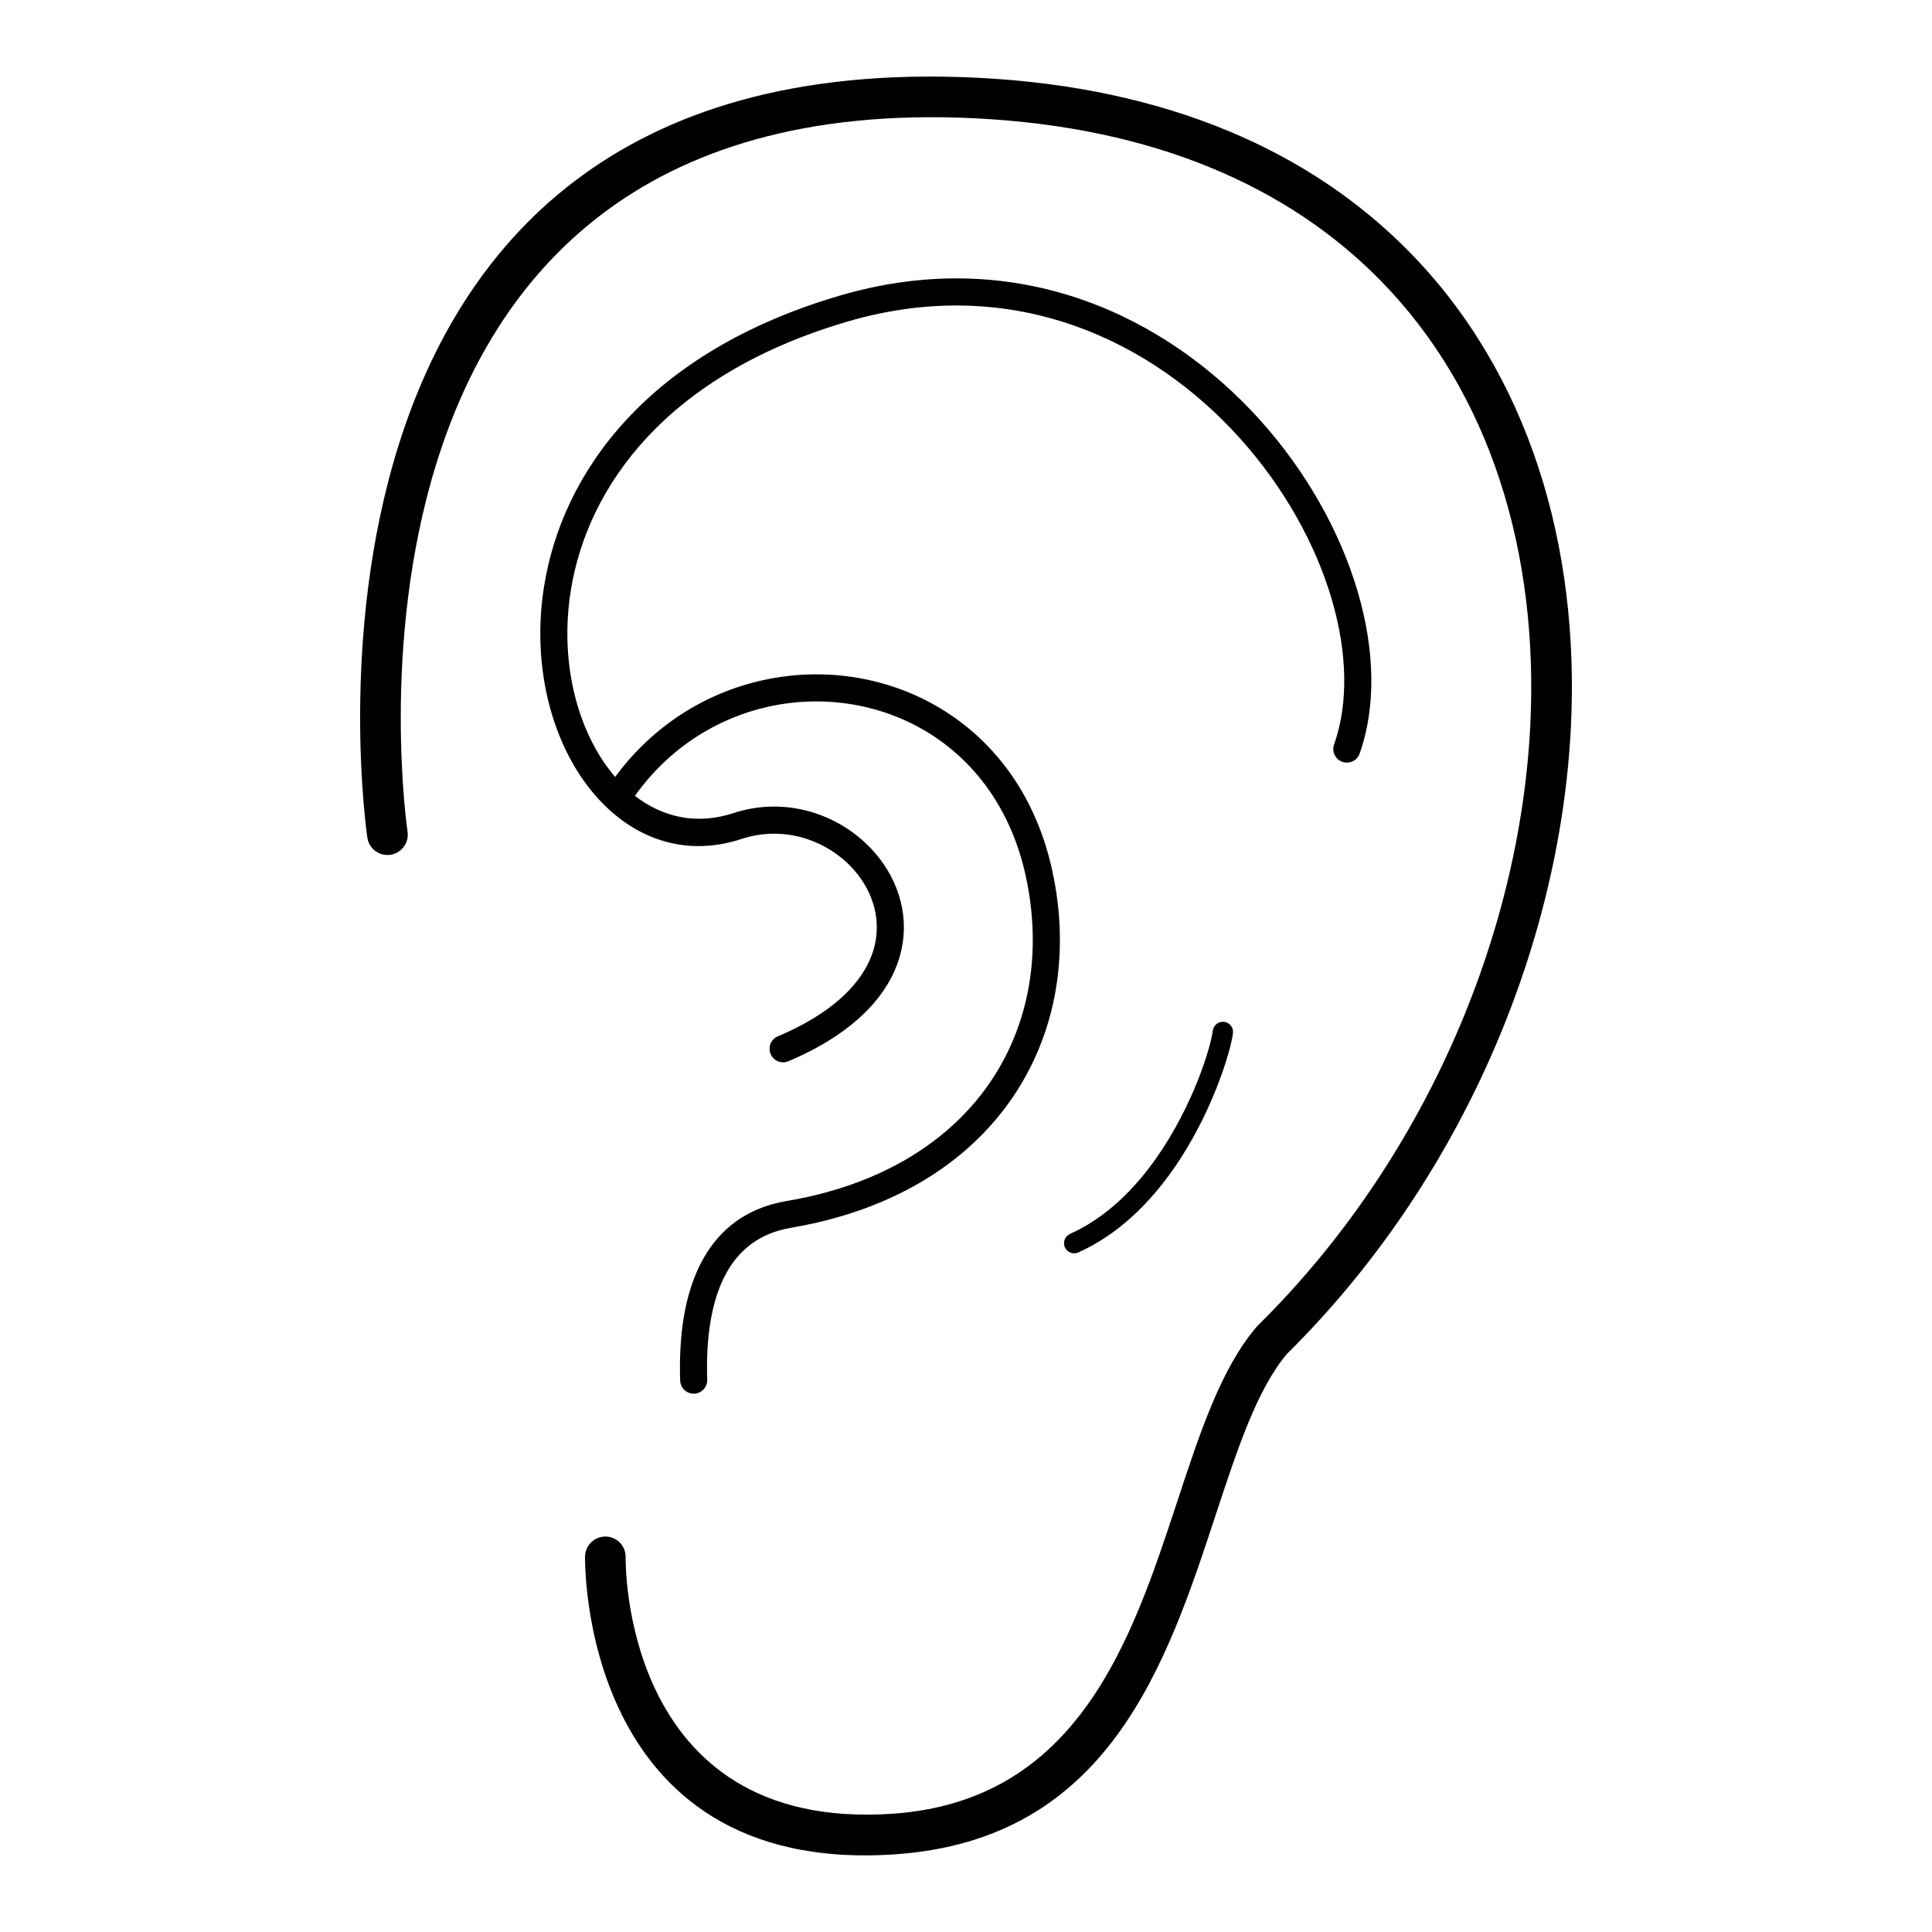
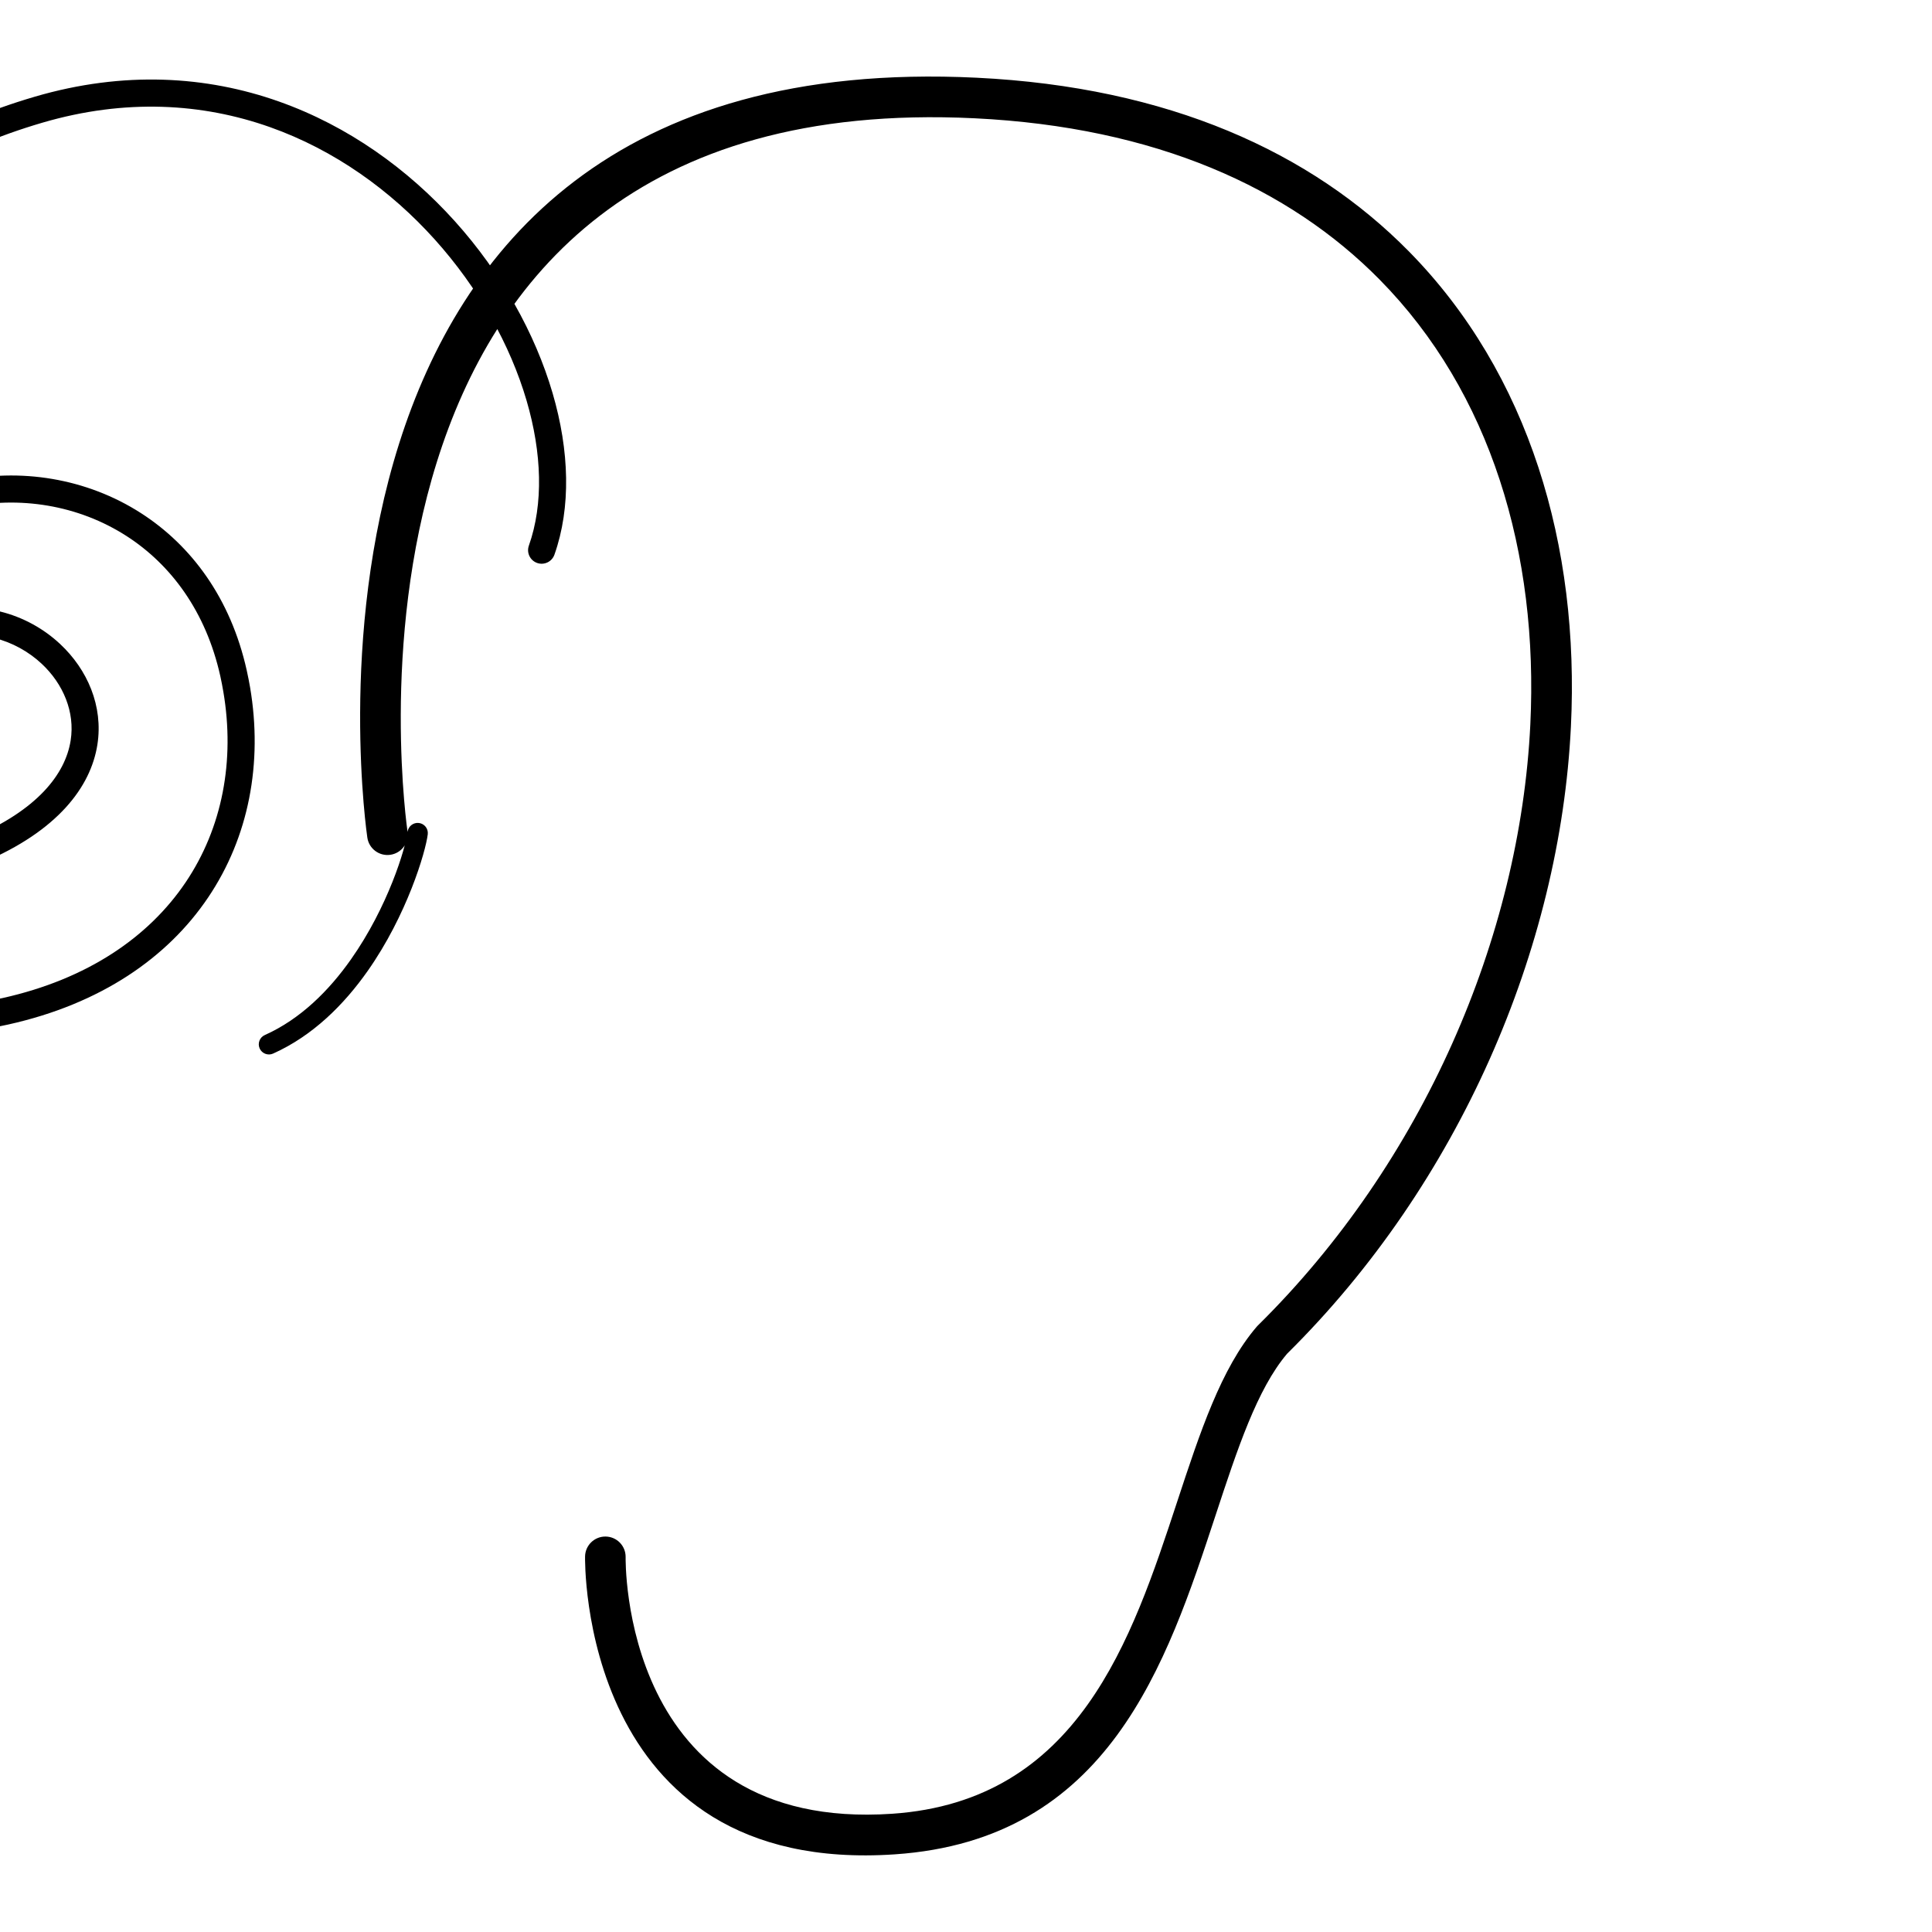
<svg xmlns="http://www.w3.org/2000/svg" fill="#000000" width="800px" height="800px" version="1.1" viewBox="144 144 512 512">
-   <path d="m252.01 364.46c0.41 2.945-1.648 5.664-4.594 6.074-2.945 0.406-5.668-1.652-6.074-4.598-0.082-0.605-31.23-210.73 161.46-201.34 50.945 2.484 88.668 19.773 114.48 45.941 15.984 16.207 27.352 35.785 34.414 57.332 7.016 21.395 9.781 44.742 8.613 68.66-2.867 58.746-29.523 121.06-75.223 166.23-7.926 9.34-13.172 25.277-18.871 42.582-13.086 39.746-28.391 86.227-85.07 90.078-83.789 5.691-82.098-78.645-82.098-78.887 0.023-2.969 2.449-5.356 5.418-5.332 2.969 0.023 5.356 2.449 5.332 5.418 0 0.207-1.457 72.945 70.629 68.047 49.414-3.359 63.496-46.129 75.539-82.699 6.062-18.418 11.648-35.371 21.055-46.348 0.098-0.117 0.203-0.23 0.316-0.34 43.875-43.273 69.473-103 72.215-159.26 1.102-22.621-1.5-44.668-8.109-64.824-6.559-20.004-17.074-38.141-31.844-53.113-23.98-24.316-59.316-40.395-107.3-42.734-179.59-8.762-150.36 188.54-150.29 189.11zm213.39 52.699c0.176-1.48 1.516-2.535 2.992-2.363 1.48 0.176 2.535 1.516 2.359 2.992-0.559 4.668-5.523 21.453-15.945 36.254-6.266 8.898-14.531 17.164-25.047 21.867-1.355 0.605-2.949-0.004-3.555-1.359s0.004-2.949 1.359-3.551c9.5-4.246 17.051-11.84 22.836-20.055 9.836-13.969 14.484-29.504 14.996-33.789zm-158.38-67.266c10.184-13.82 24.211-22.316 39.047-25.613 8.332-1.852 16.906-2.062 25.18-0.656 8.316 1.414 16.344 4.449 23.543 9.082 13.27 8.539 23.723 22.477 27.988 41.652 0.348 1.578 0.645 3.078 0.887 4.496 3.406 20.086-0.34 39.699-11.121 55.688-10.746 15.938-28.445 28.211-52.961 33.66-2.019 0.449-4.008 0.84-5.961 1.172-8.223 1.395-13.551 5.738-16.891 11.562-4.543 7.914-5.644 18.625-5.312 28.699 0.062 1.98-1.492 3.633-3.473 3.699-1.98 0.062-3.633-1.492-3.695-3.473-0.371-11.203 0.934-23.246 6.238-32.496 4.359-7.602 11.289-13.266 21.953-15.078 1.984-0.336 3.848-0.699 5.598-1.086 22.566-5.016 38.781-16.195 48.547-30.68 9.73-14.43 13.094-32.215 9.992-50.488-0.246-1.453-0.512-2.828-0.801-4.133-3.812-17.16-13.102-29.582-24.863-37.152-6.375-4.102-13.484-6.789-20.848-8.043-7.398-1.258-15.043-1.074-22.453 0.574-13.469 2.992-26.211 10.828-35.352 23.621 7.285 5.656 16.309 7.793 26.043 4.598 13.145-4.312 26.34-0.254 35.031 7.883 3.621 3.387 6.469 7.492 8.223 11.996 1.777 4.566 2.434 9.551 1.641 14.641-1.758 11.281-10.629 22.922-30.285 31.227-1.824 0.77-3.926-0.09-4.695-1.914-0.77-1.824 0.086-3.926 1.91-4.695 16.996-7.18 24.578-16.695 25.984-25.719 0.59-3.785 0.09-7.516-1.246-10.953-1.359-3.5-3.586-6.699-6.422-9.352-6.926-6.484-17.441-9.715-27.922-6.281-16.418 5.387-31.094-1.164-40.93-14.211-4.906-6.504-8.578-14.645-10.609-23.707-2.012-8.977-2.418-18.879-0.809-28.996 4.793-30.105 27.383-62.129 78.434-77.094 23.625-6.922 45.527-5.508 64.688 1.273 18.395 6.512 34.23 17.961 46.613 31.711 12.359 13.727 21.297 29.797 25.918 45.566 4.477 15.281 4.906 30.332 0.488 42.82-0.66 1.871-2.711 2.852-4.582 2.195-1.871-0.66-2.856-2.715-2.195-4.582 3.906-11.039 3.465-24.562-0.598-38.434-4.32-14.738-12.727-29.816-24.375-42.754-11.629-12.914-26.465-23.656-43.66-29.742-17.84-6.312-38.25-7.625-60.305-1.16-47.832 14.02-68.934 43.598-73.344 71.328-1.461 9.188-1.098 18.168 0.727 26.297 1.805 8.047 5.039 15.242 9.344 20.949 0.547 0.727 1.113 1.426 1.695 2.102z" />
+   <path d="m252.01 364.46c0.41 2.945-1.648 5.664-4.594 6.074-2.945 0.406-5.668-1.652-6.074-4.598-0.082-0.605-31.23-210.73 161.46-201.34 50.945 2.484 88.668 19.773 114.48 45.941 15.984 16.207 27.352 35.785 34.414 57.332 7.016 21.395 9.781 44.742 8.613 68.66-2.867 58.746-29.523 121.06-75.223 166.23-7.926 9.34-13.172 25.277-18.871 42.582-13.086 39.746-28.391 86.227-85.07 90.078-83.789 5.691-82.098-78.645-82.098-78.887 0.023-2.969 2.449-5.356 5.418-5.332 2.969 0.023 5.356 2.449 5.332 5.418 0 0.207-1.457 72.945 70.629 68.047 49.414-3.359 63.496-46.129 75.539-82.699 6.062-18.418 11.648-35.371 21.055-46.348 0.098-0.117 0.203-0.23 0.316-0.34 43.875-43.273 69.473-103 72.215-159.26 1.102-22.621-1.5-44.668-8.109-64.824-6.559-20.004-17.074-38.141-31.844-53.113-23.98-24.316-59.316-40.395-107.3-42.734-179.59-8.762-150.36 188.54-150.29 189.11zc0.176-1.48 1.516-2.535 2.992-2.363 1.48 0.176 2.535 1.516 2.359 2.992-0.559 4.668-5.523 21.453-15.945 36.254-6.266 8.898-14.531 17.164-25.047 21.867-1.355 0.605-2.949-0.004-3.555-1.359s0.004-2.949 1.359-3.551c9.5-4.246 17.051-11.84 22.836-20.055 9.836-13.969 14.484-29.504 14.996-33.789zm-158.38-67.266c10.184-13.82 24.211-22.316 39.047-25.613 8.332-1.852 16.906-2.062 25.18-0.656 8.316 1.414 16.344 4.449 23.543 9.082 13.27 8.539 23.723 22.477 27.988 41.652 0.348 1.578 0.645 3.078 0.887 4.496 3.406 20.086-0.34 39.699-11.121 55.688-10.746 15.938-28.445 28.211-52.961 33.66-2.019 0.449-4.008 0.84-5.961 1.172-8.223 1.395-13.551 5.738-16.891 11.562-4.543 7.914-5.644 18.625-5.312 28.699 0.062 1.98-1.492 3.633-3.473 3.699-1.98 0.062-3.633-1.492-3.695-3.473-0.371-11.203 0.934-23.246 6.238-32.496 4.359-7.602 11.289-13.266 21.953-15.078 1.984-0.336 3.848-0.699 5.598-1.086 22.566-5.016 38.781-16.195 48.547-30.68 9.73-14.43 13.094-32.215 9.992-50.488-0.246-1.453-0.512-2.828-0.801-4.133-3.812-17.16-13.102-29.582-24.863-37.152-6.375-4.102-13.484-6.789-20.848-8.043-7.398-1.258-15.043-1.074-22.453 0.574-13.469 2.992-26.211 10.828-35.352 23.621 7.285 5.656 16.309 7.793 26.043 4.598 13.145-4.312 26.34-0.254 35.031 7.883 3.621 3.387 6.469 7.492 8.223 11.996 1.777 4.566 2.434 9.551 1.641 14.641-1.758 11.281-10.629 22.922-30.285 31.227-1.824 0.77-3.926-0.09-4.695-1.914-0.77-1.824 0.086-3.926 1.91-4.695 16.996-7.18 24.578-16.695 25.984-25.719 0.59-3.785 0.09-7.516-1.246-10.953-1.359-3.5-3.586-6.699-6.422-9.352-6.926-6.484-17.441-9.715-27.922-6.281-16.418 5.387-31.094-1.164-40.93-14.211-4.906-6.504-8.578-14.645-10.609-23.707-2.012-8.977-2.418-18.879-0.809-28.996 4.793-30.105 27.383-62.129 78.434-77.094 23.625-6.922 45.527-5.508 64.688 1.273 18.395 6.512 34.23 17.961 46.613 31.711 12.359 13.727 21.297 29.797 25.918 45.566 4.477 15.281 4.906 30.332 0.488 42.82-0.66 1.871-2.711 2.852-4.582 2.195-1.871-0.66-2.856-2.715-2.195-4.582 3.906-11.039 3.465-24.562-0.598-38.434-4.32-14.738-12.727-29.816-24.375-42.754-11.629-12.914-26.465-23.656-43.66-29.742-17.84-6.312-38.25-7.625-60.305-1.16-47.832 14.02-68.934 43.598-73.344 71.328-1.461 9.188-1.098 18.168 0.727 26.297 1.805 8.047 5.039 15.242 9.344 20.949 0.547 0.727 1.113 1.426 1.695 2.102z" />
</svg>